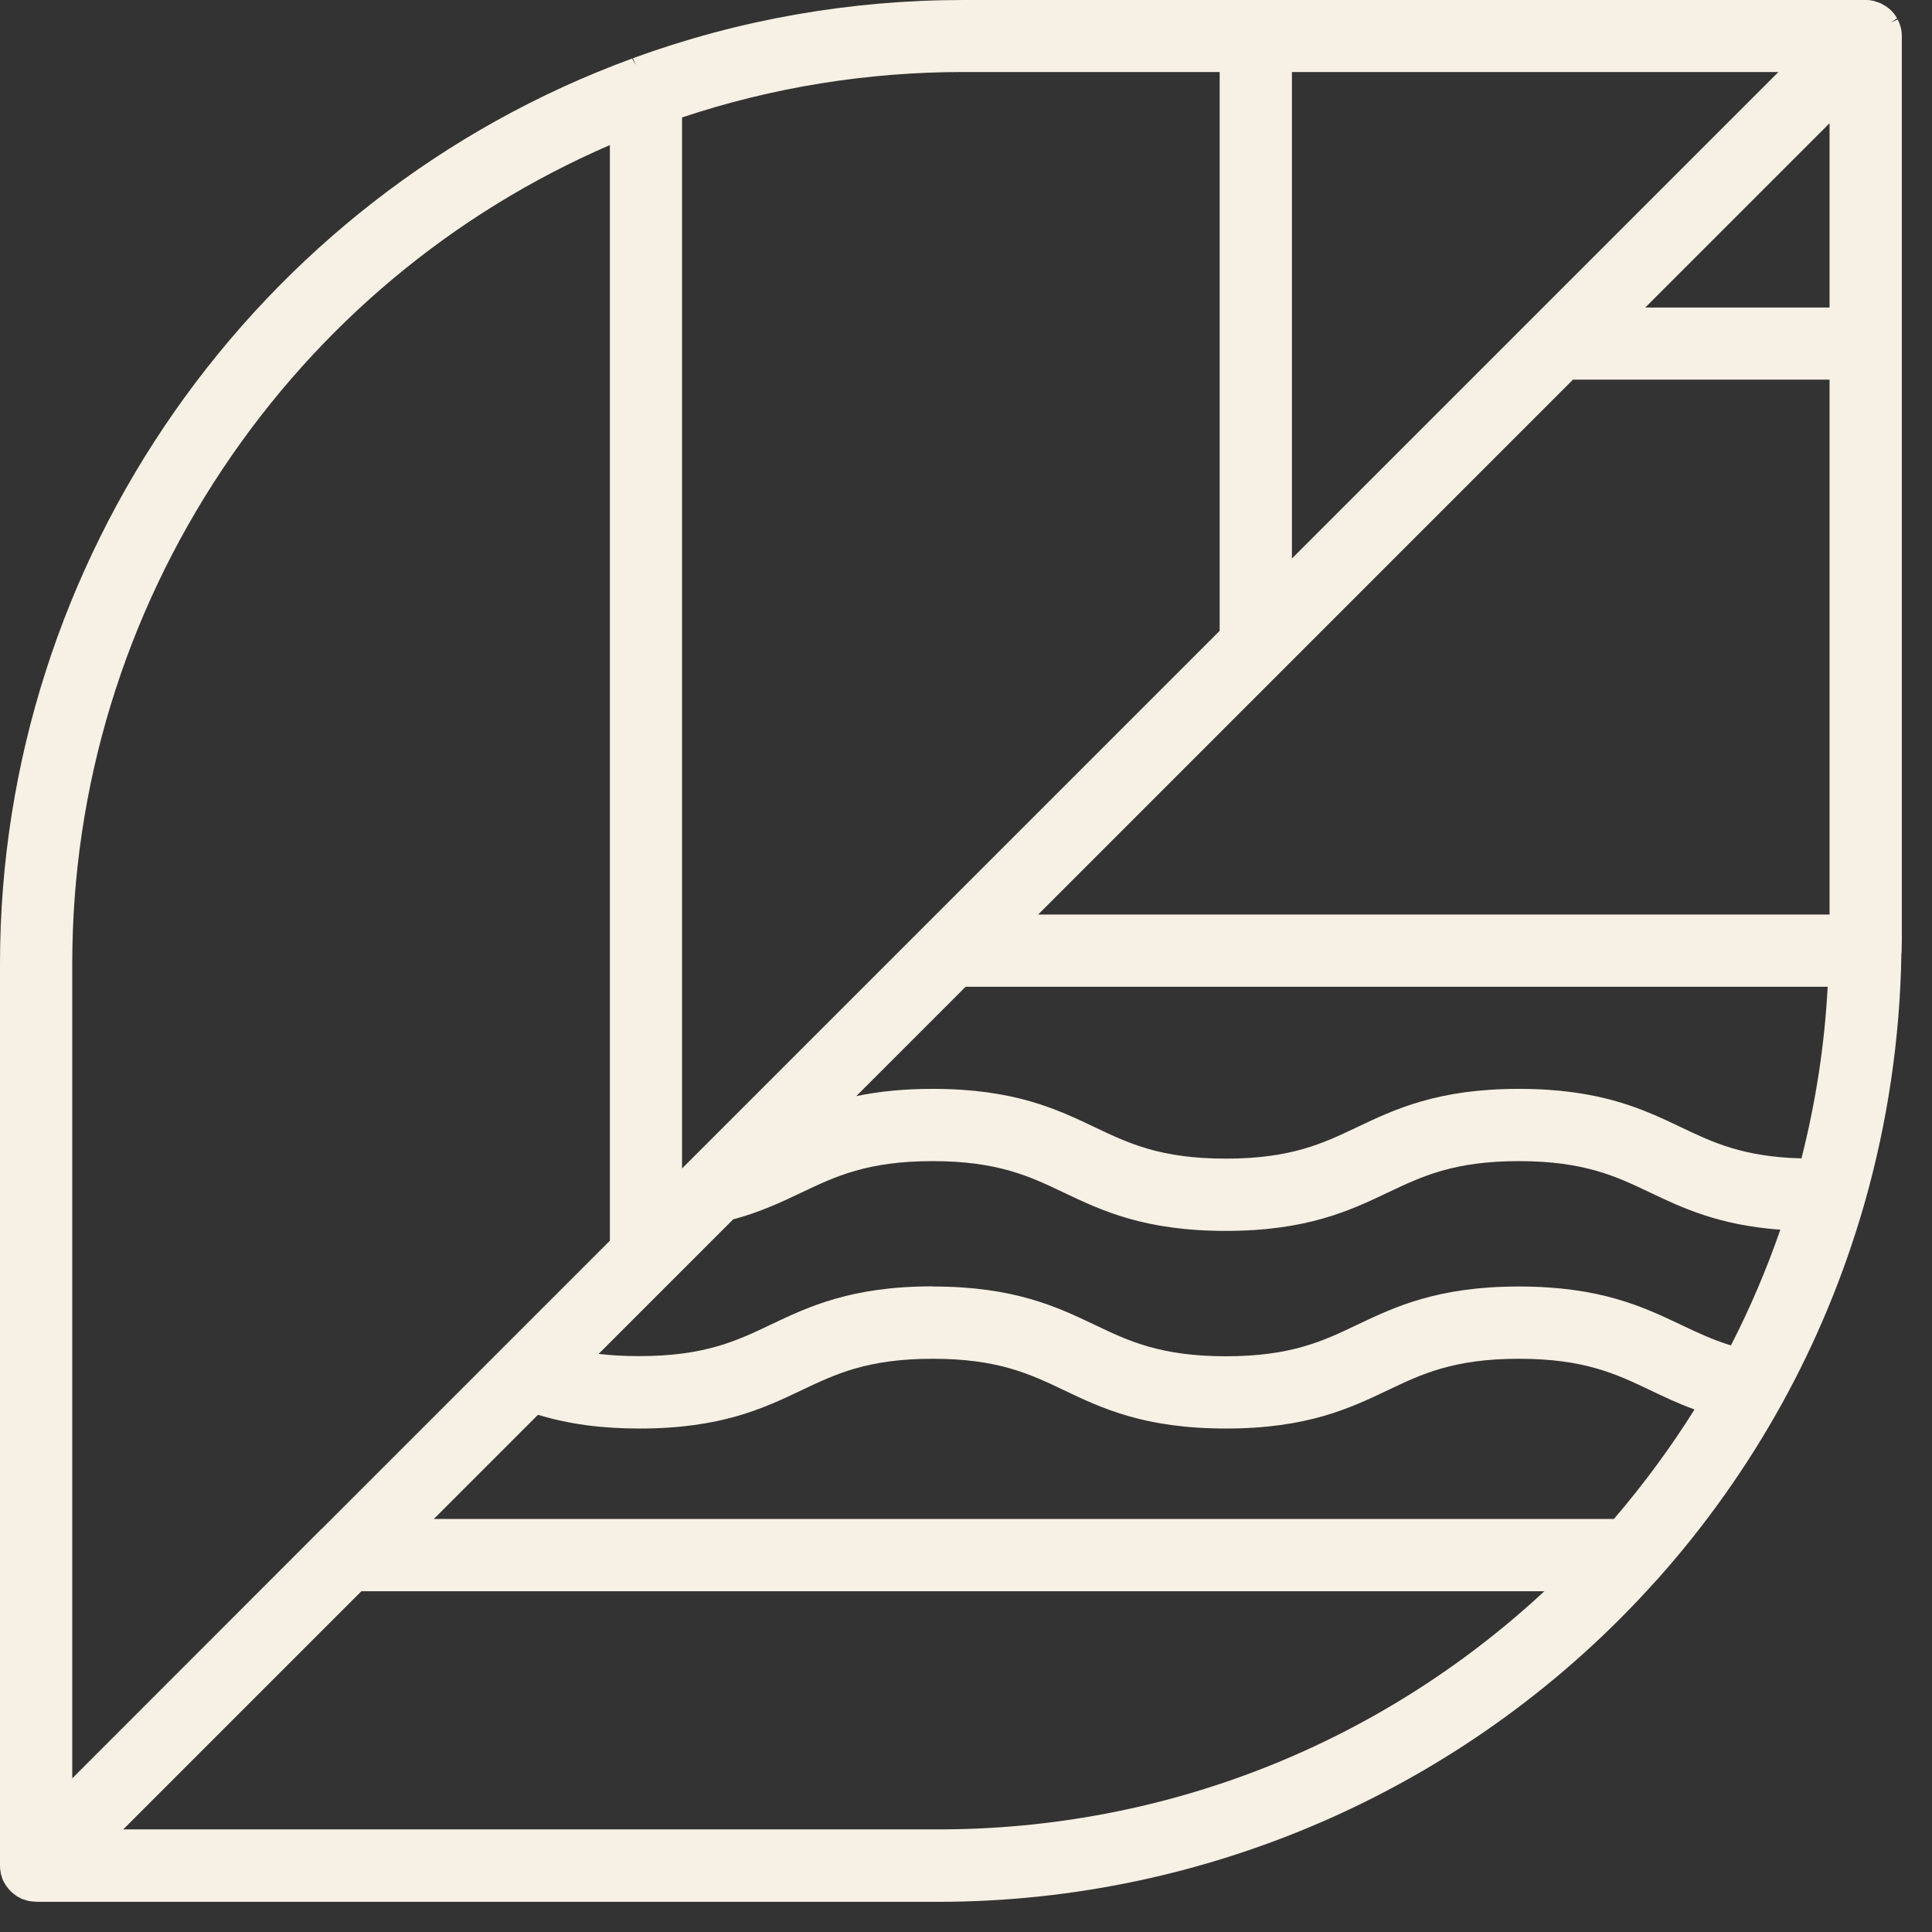
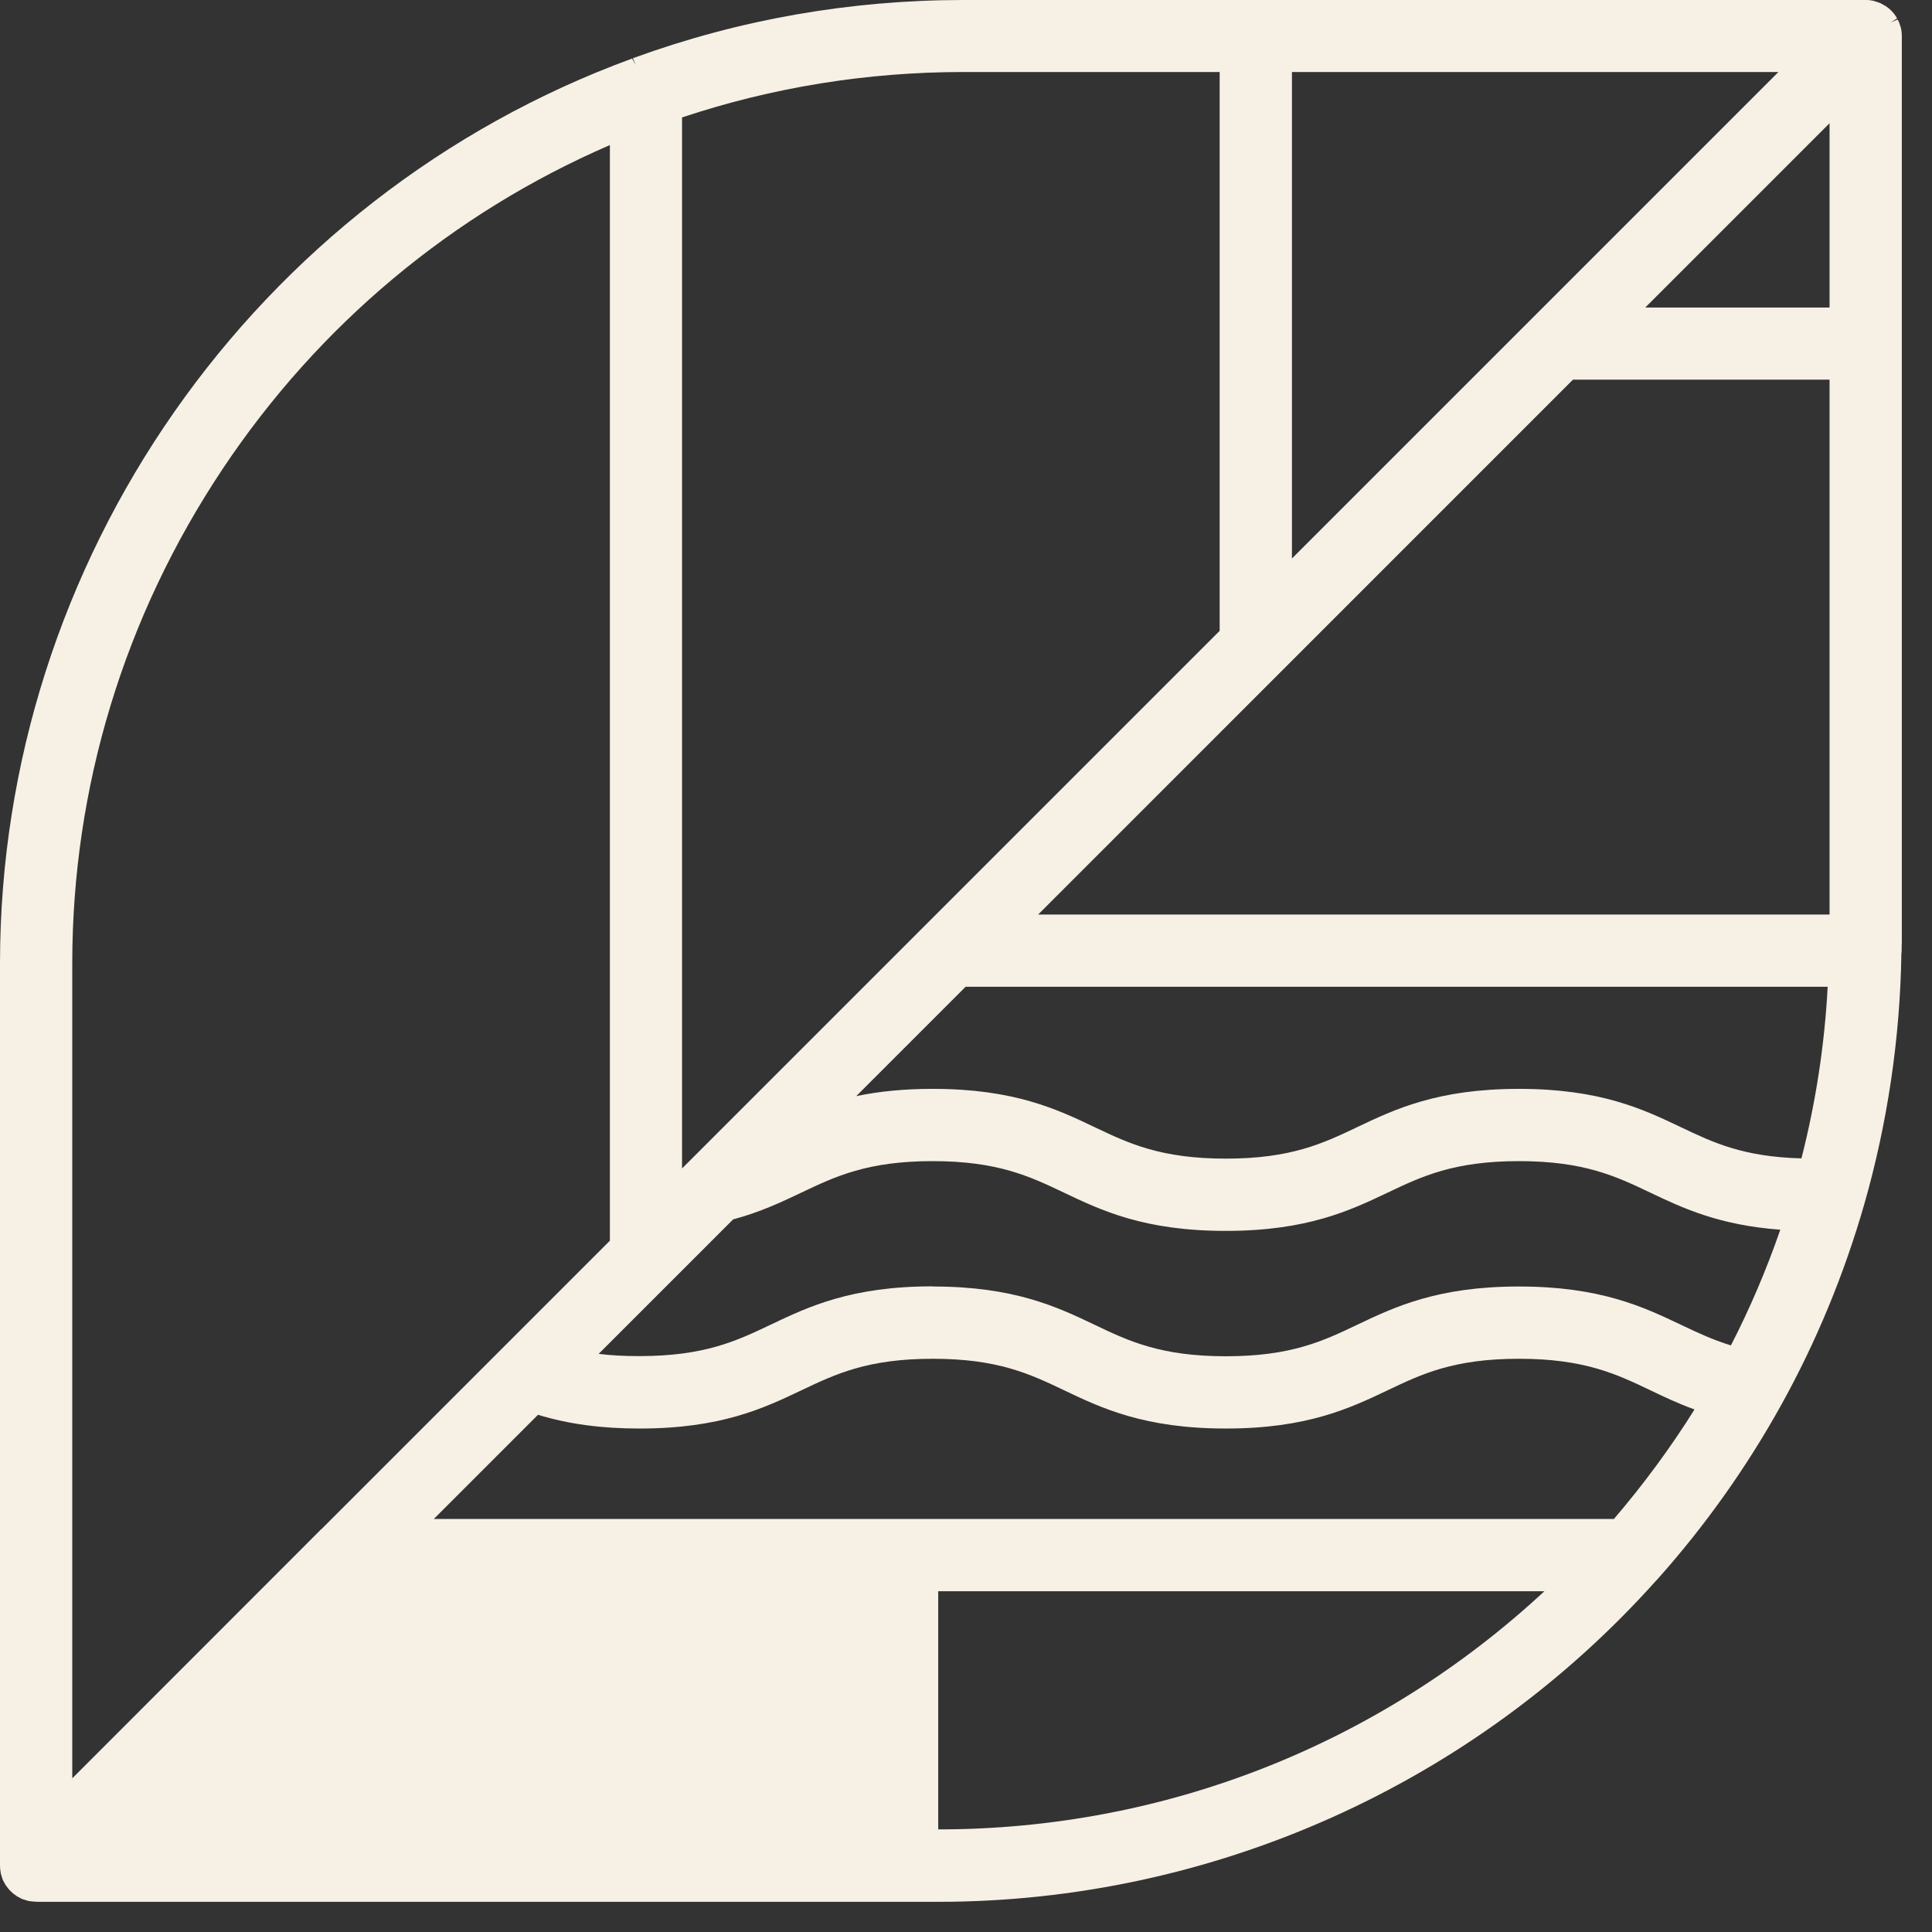
<svg xmlns="http://www.w3.org/2000/svg" width="37" height="37" viewBox="0 0 37 37" fill="none">
  <rect x="0" y="0" width="37" height="37" fill="#333333" stroke="none" />
-   <path d="M0.69 36.419C0.644 36.419 0.598 36.414 0.555 36.407C0.537 36.404 0.522 36.399 0.507 36.394L0.482 36.386C0.464 36.381 0.444 36.376 0.426 36.369C0.406 36.361 0.385 36.349 0.368 36.338L0.347 36.328C0.332 36.321 0.319 36.313 0.307 36.303C0.231 36.252 0.167 36.189 0.117 36.113C0.106 36.1 0.099 36.085 0.091 36.07L0.079 36.049C0.068 36.032 0.058 36.014 0.051 35.993C0.043 35.976 0.038 35.956 0.033 35.938L0.025 35.912C0.02 35.897 0.015 35.882 0.013 35.864C0.005 35.819 0 35.773 0 35.73V18.452C0 10.739 4.865 3.773 12.106 1.121L12.175 1.247L12.121 1.116L12.134 1.11C14.157 0.373 16.284 0 18.452 0H35.758C35.788 0 35.826 0.005 35.864 0.013C35.882 0.015 35.9 0.02 35.915 0.028L35.94 0.035C35.958 0.041 35.976 0.046 35.993 0.053C36.014 0.061 36.032 0.071 36.049 0.081L36.072 0.094C36.085 0.101 36.1 0.109 36.113 0.117C36.148 0.139 36.181 0.167 36.212 0.195L36.219 0.203C36.25 0.233 36.28 0.269 36.305 0.309C36.316 0.322 36.323 0.337 36.331 0.352L36.212 0.431L36.341 0.373C36.351 0.39 36.361 0.408 36.369 0.428C36.376 0.446 36.381 0.466 36.389 0.487L36.397 0.51C36.402 0.525 36.407 0.54 36.409 0.558C36.419 0.603 36.422 0.649 36.422 0.692V17.97C36.422 18.023 36.422 18.077 36.419 18.13V18.183C36.419 18.183 36.419 18.203 36.419 18.211C36.419 18.226 36.419 18.241 36.414 18.254C36.389 19.887 36.148 21.507 35.702 23.066C35.317 24.405 34.784 25.695 34.115 26.902C33.453 28.096 32.655 29.222 31.742 30.244C31.727 30.261 31.716 30.271 31.706 30.282C28.213 34.181 23.203 36.422 17.968 36.422H0.69V36.419ZM17.968 35.035C22.298 35.035 26.405 33.418 29.577 30.474H6.921L2.36 35.035H17.968ZM11.678 2.779C8.663 4.084 6.102 6.224 4.264 8.98C2.381 11.804 1.384 15.077 1.384 18.449V34.057L6.13 29.308V29.303L6.153 29.288L11.68 23.761V2.779H11.678ZM30.908 29.09C31.473 28.431 31.993 27.726 32.452 26.993C32.137 26.879 31.866 26.75 31.602 26.623C30.953 26.314 30.34 26.022 29.09 26.022C27.84 26.022 27.229 26.314 26.58 26.623C25.855 26.968 25.036 27.358 23.477 27.358C21.918 27.358 21.096 26.968 20.374 26.623C19.725 26.314 19.111 26.022 17.864 26.022C16.616 26.022 16.003 26.314 15.354 26.623C14.629 26.968 13.81 27.358 12.251 27.358C11.518 27.358 10.897 27.275 10.303 27.095L8.308 29.09H30.91H30.908ZM17.864 24.638C19.423 24.638 20.244 25.028 20.967 25.373C21.616 25.683 22.229 25.974 23.477 25.974C24.724 25.974 25.338 25.683 25.987 25.373C26.712 25.028 27.531 24.638 29.09 24.638C30.649 24.638 31.471 25.028 32.196 25.373C32.49 25.513 32.794 25.657 33.149 25.766C33.514 25.056 33.831 24.313 34.095 23.55C32.916 23.464 32.218 23.132 31.6 22.838C30.951 22.529 30.337 22.237 29.09 22.237C27.843 22.237 27.229 22.529 26.58 22.838C25.855 23.183 25.034 23.573 23.474 23.573C21.915 23.573 21.094 23.183 20.371 22.838C19.72 22.529 19.108 22.237 17.861 22.237C16.614 22.237 16 22.529 15.351 22.838C14.984 23.013 14.568 23.211 14.04 23.353L11.465 25.928C11.708 25.959 11.967 25.971 12.245 25.971C13.493 25.971 14.106 25.68 14.755 25.371C15.48 25.026 16.299 24.635 17.859 24.635M13.062 22.377L23.358 12.081V1.379H18.452C16.609 1.379 14.796 1.671 13.062 2.249V22.377ZM17.864 20.853C19.423 20.853 20.244 21.243 20.967 21.588C21.616 21.897 22.229 22.189 23.477 22.189C24.724 22.189 25.338 21.897 25.987 21.588C26.712 21.243 27.531 20.853 29.09 20.853C30.649 20.853 31.471 21.243 32.193 21.588C32.807 21.88 33.385 22.156 34.5 22.184C34.774 21.109 34.944 20.003 35.002 18.898H18.492L16.398 20.992C16.847 20.898 17.329 20.853 17.859 20.853M35.038 17.514V7.271H30.124L19.882 17.514H35.038ZM24.742 10.696L34.059 1.379H24.742V10.696ZM35.038 5.889V2.36L31.509 5.889H35.038Z" fill="#F7F0E4" />
+   <path d="M0.69 36.419C0.644 36.419 0.598 36.414 0.555 36.407C0.537 36.404 0.522 36.399 0.507 36.394L0.482 36.386C0.464 36.381 0.444 36.376 0.426 36.369C0.406 36.361 0.385 36.349 0.368 36.338L0.347 36.328C0.332 36.321 0.319 36.313 0.307 36.303C0.231 36.252 0.167 36.189 0.117 36.113C0.106 36.1 0.099 36.085 0.091 36.07L0.079 36.049C0.068 36.032 0.058 36.014 0.051 35.993C0.043 35.976 0.038 35.956 0.033 35.938L0.025 35.912C0.02 35.897 0.015 35.882 0.013 35.864C0.005 35.819 0 35.773 0 35.73V18.452C0 10.739 4.865 3.773 12.106 1.121L12.175 1.247L12.121 1.116L12.134 1.11C14.157 0.373 16.284 0 18.452 0H35.758C35.788 0 35.826 0.005 35.864 0.013C35.882 0.015 35.9 0.02 35.915 0.028L35.94 0.035C35.958 0.041 35.976 0.046 35.993 0.053C36.014 0.061 36.032 0.071 36.049 0.081L36.072 0.094C36.085 0.101 36.1 0.109 36.113 0.117C36.148 0.139 36.181 0.167 36.212 0.195L36.219 0.203C36.25 0.233 36.28 0.269 36.305 0.309C36.316 0.322 36.323 0.337 36.331 0.352L36.212 0.431L36.341 0.373C36.351 0.39 36.361 0.408 36.369 0.428C36.376 0.446 36.381 0.466 36.389 0.487L36.397 0.51C36.402 0.525 36.407 0.54 36.409 0.558C36.419 0.603 36.422 0.649 36.422 0.692V17.97C36.422 18.023 36.422 18.077 36.419 18.13V18.183C36.419 18.183 36.419 18.203 36.419 18.211C36.419 18.226 36.419 18.241 36.414 18.254C36.389 19.887 36.148 21.507 35.702 23.066C35.317 24.405 34.784 25.695 34.115 26.902C33.453 28.096 32.655 29.222 31.742 30.244C31.727 30.261 31.716 30.271 31.706 30.282C28.213 34.181 23.203 36.422 17.968 36.422H0.69V36.419ZM17.968 35.035C22.298 35.035 26.405 33.418 29.577 30.474H6.921H17.968ZM11.678 2.779C8.663 4.084 6.102 6.224 4.264 8.98C2.381 11.804 1.384 15.077 1.384 18.449V34.057L6.13 29.308V29.303L6.153 29.288L11.68 23.761V2.779H11.678ZM30.908 29.09C31.473 28.431 31.993 27.726 32.452 26.993C32.137 26.879 31.866 26.75 31.602 26.623C30.953 26.314 30.34 26.022 29.09 26.022C27.84 26.022 27.229 26.314 26.58 26.623C25.855 26.968 25.036 27.358 23.477 27.358C21.918 27.358 21.096 26.968 20.374 26.623C19.725 26.314 19.111 26.022 17.864 26.022C16.616 26.022 16.003 26.314 15.354 26.623C14.629 26.968 13.81 27.358 12.251 27.358C11.518 27.358 10.897 27.275 10.303 27.095L8.308 29.09H30.91H30.908ZM17.864 24.638C19.423 24.638 20.244 25.028 20.967 25.373C21.616 25.683 22.229 25.974 23.477 25.974C24.724 25.974 25.338 25.683 25.987 25.373C26.712 25.028 27.531 24.638 29.09 24.638C30.649 24.638 31.471 25.028 32.196 25.373C32.49 25.513 32.794 25.657 33.149 25.766C33.514 25.056 33.831 24.313 34.095 23.55C32.916 23.464 32.218 23.132 31.6 22.838C30.951 22.529 30.337 22.237 29.09 22.237C27.843 22.237 27.229 22.529 26.58 22.838C25.855 23.183 25.034 23.573 23.474 23.573C21.915 23.573 21.094 23.183 20.371 22.838C19.72 22.529 19.108 22.237 17.861 22.237C16.614 22.237 16 22.529 15.351 22.838C14.984 23.013 14.568 23.211 14.04 23.353L11.465 25.928C11.708 25.959 11.967 25.971 12.245 25.971C13.493 25.971 14.106 25.68 14.755 25.371C15.48 25.026 16.299 24.635 17.859 24.635M13.062 22.377L23.358 12.081V1.379H18.452C16.609 1.379 14.796 1.671 13.062 2.249V22.377ZM17.864 20.853C19.423 20.853 20.244 21.243 20.967 21.588C21.616 21.897 22.229 22.189 23.477 22.189C24.724 22.189 25.338 21.897 25.987 21.588C26.712 21.243 27.531 20.853 29.09 20.853C30.649 20.853 31.471 21.243 32.193 21.588C32.807 21.88 33.385 22.156 34.5 22.184C34.774 21.109 34.944 20.003 35.002 18.898H18.492L16.398 20.992C16.847 20.898 17.329 20.853 17.859 20.853M35.038 17.514V7.271H30.124L19.882 17.514H35.038ZM24.742 10.696L34.059 1.379H24.742V10.696ZM35.038 5.889V2.36L31.509 5.889H35.038Z" fill="#F7F0E4" />
</svg>